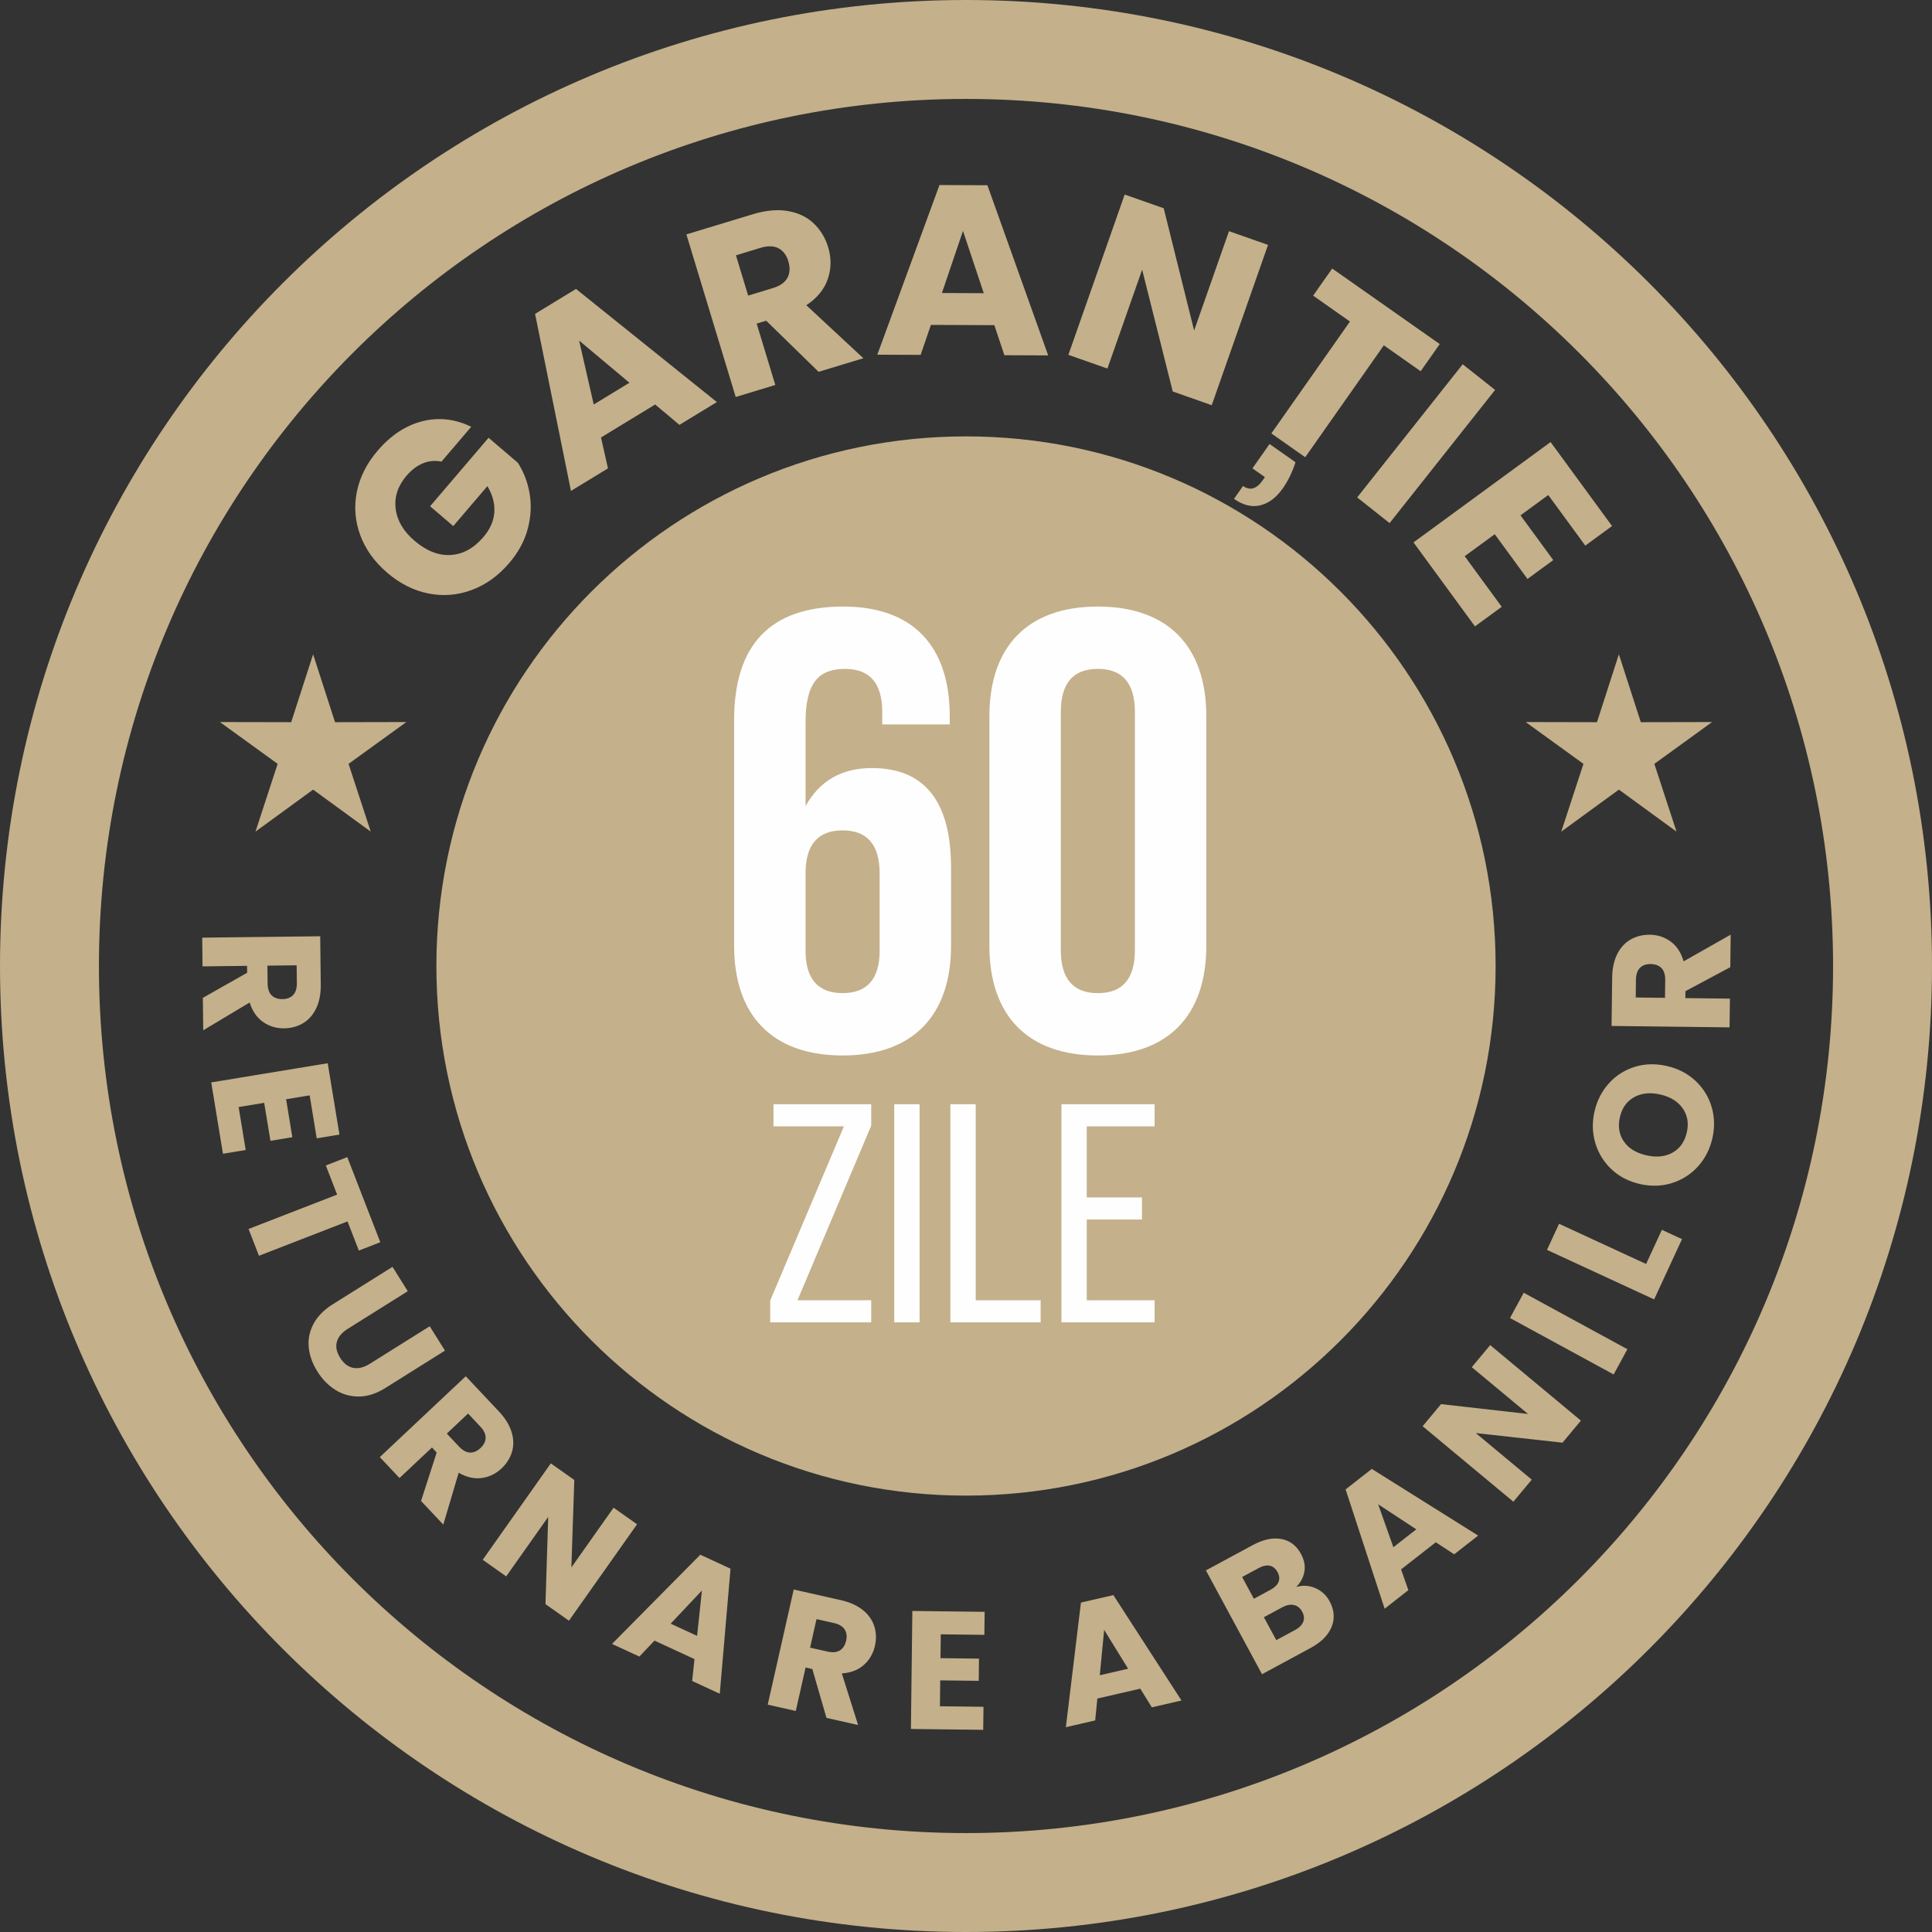
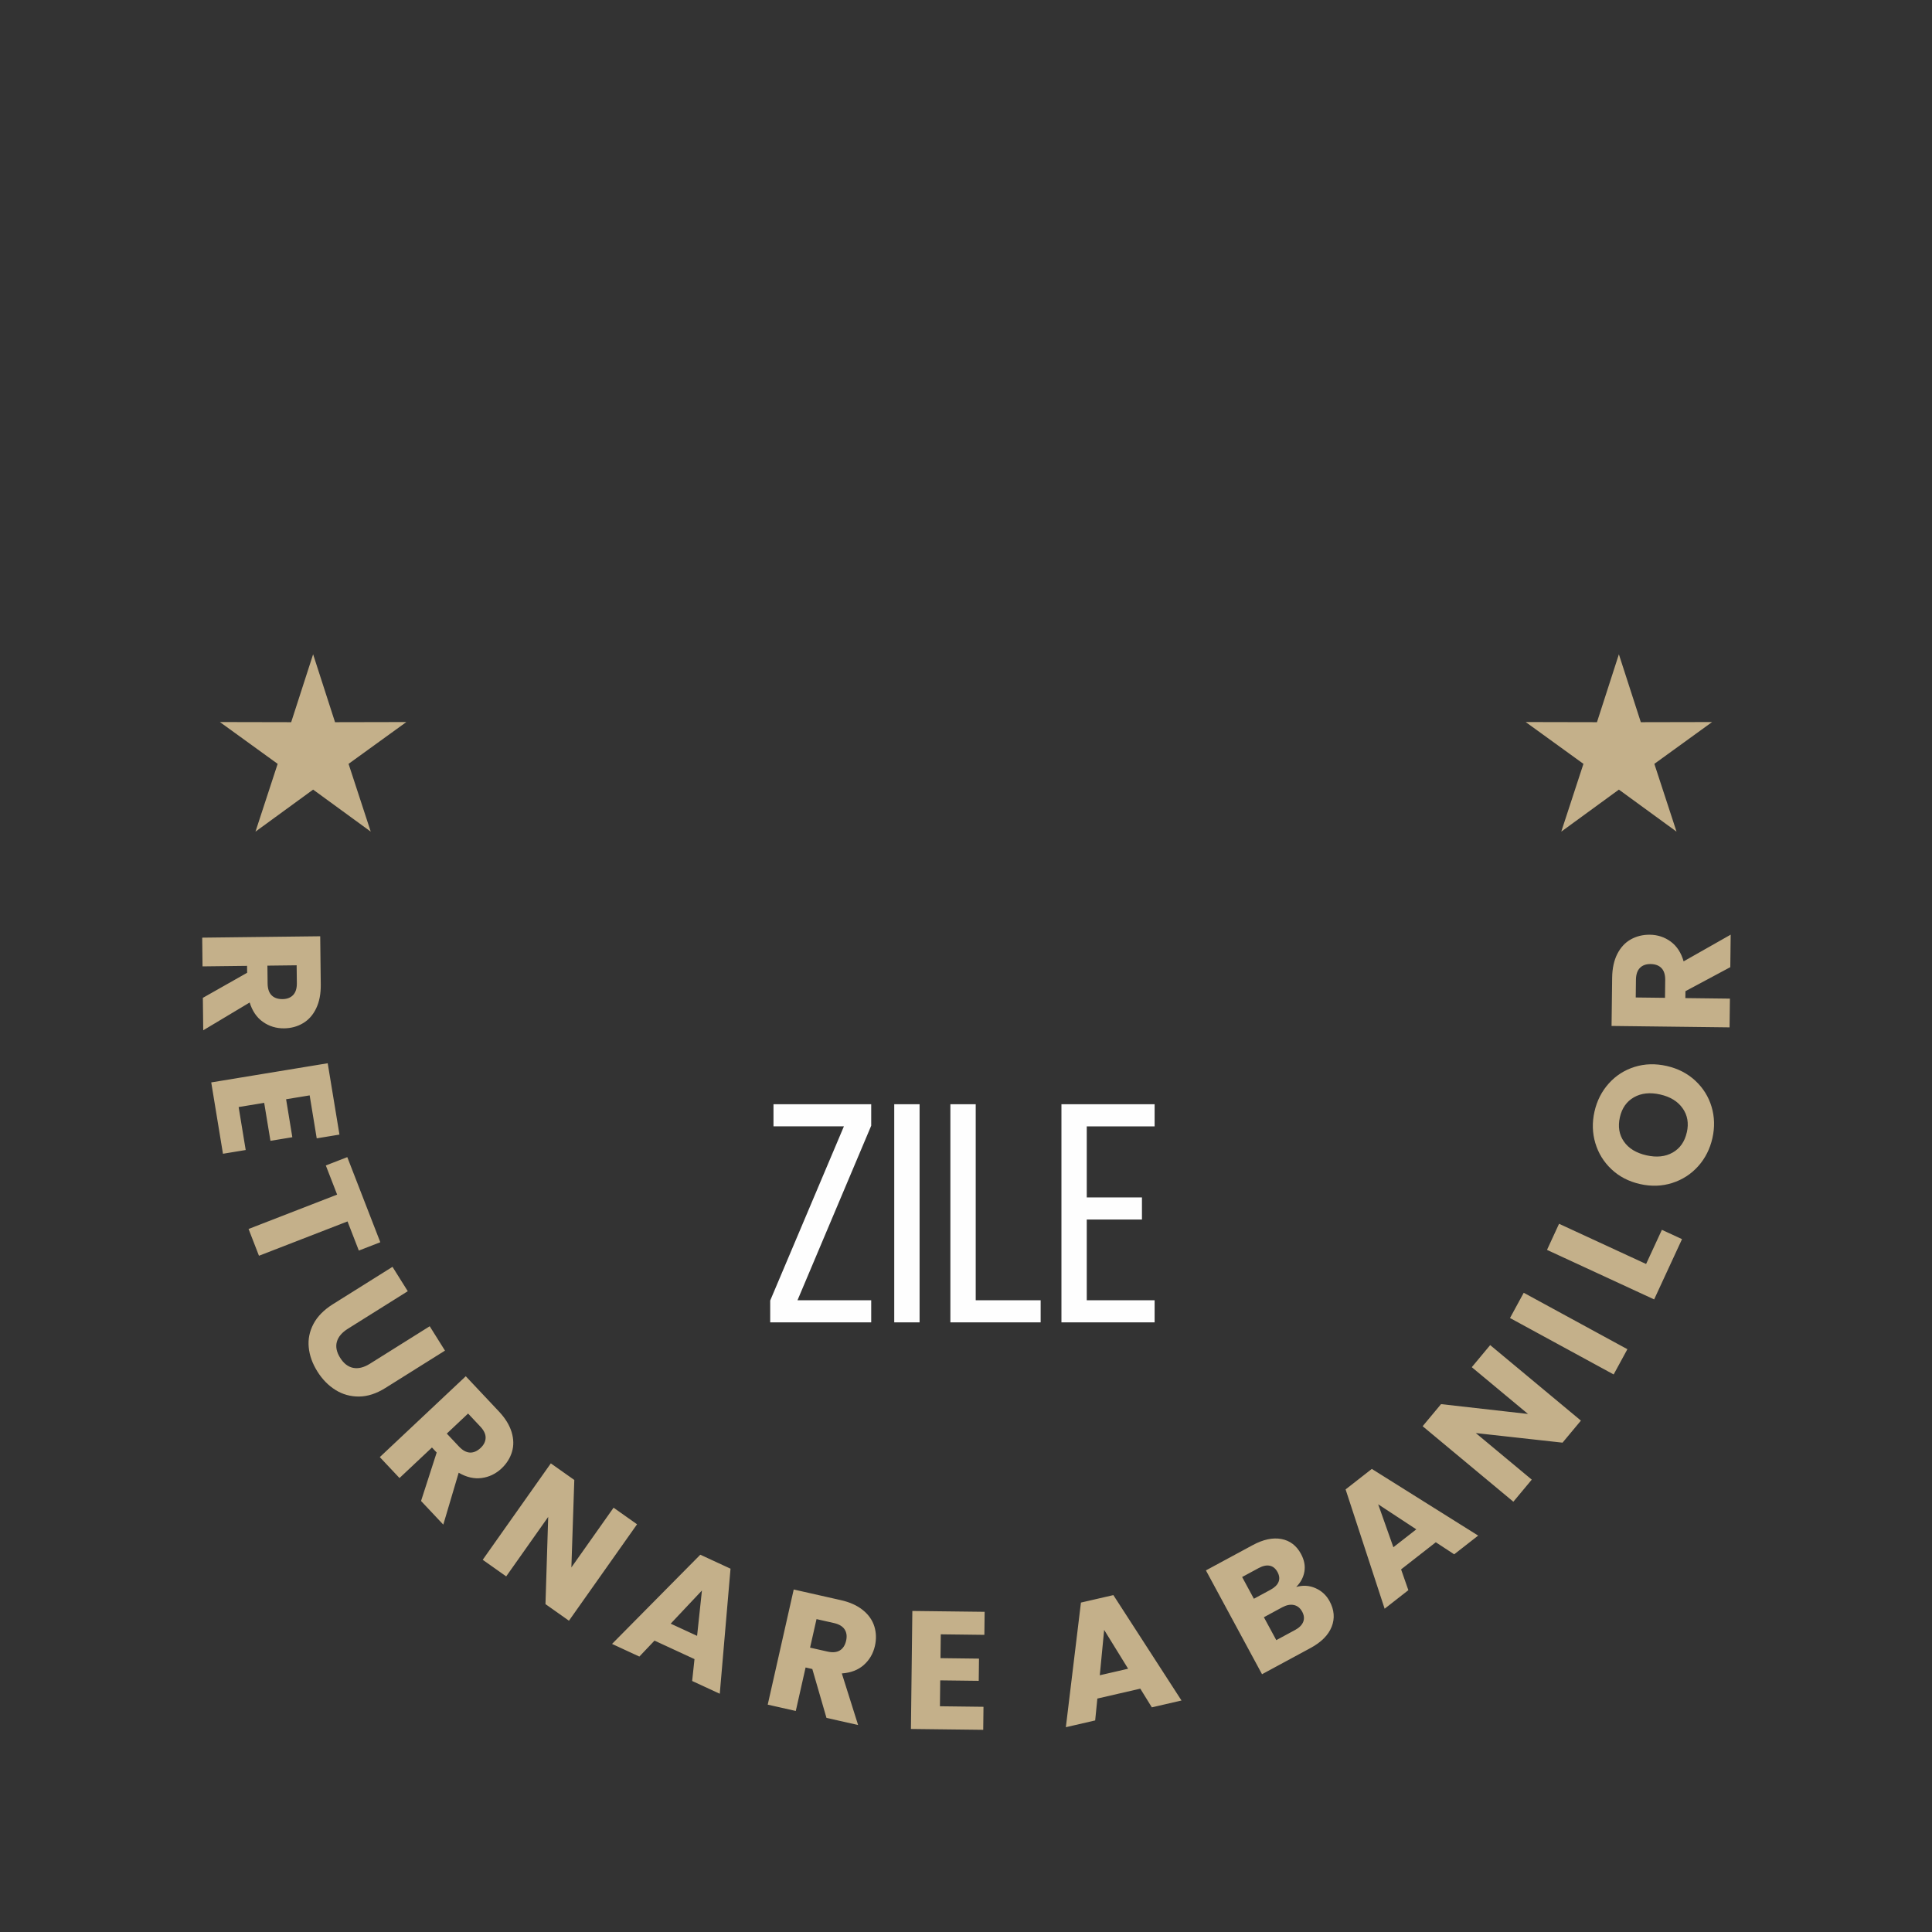
<svg xmlns="http://www.w3.org/2000/svg" xml:space="preserve" width="20.108mm" height="20.108mm" version="1.1" style="shape-rendering:geometricPrecision; text-rendering:geometricPrecision; image-rendering:optimizeQuality; fill-rule:evenodd; clip-rule:evenodd" viewBox="0 0 654.22 654.22">
  <rect x="0" y="0" width="654.22" height="654.22" fill="#333333" stroke="none" />
  <defs>
    <style type="text/css">
   
    .fil0 {fill:#C4B08A}
    .fil2 {fill:#FEFEFE;fill-rule:nonzero}
    .fil1 {fill:#C4B08A;fill-rule:nonzero}
   
  </style>
  </defs>
  <g id="Layer_x0020_1">
    <g id="_2764425525888">
-       <path class="fil0" d="M327.11 0c180.66,0 327.11,146.45 327.11,327.11 0,180.66 -146.45,327.11 -327.11,327.11 -180.66,0 -327.11,-146.45 -327.11,-327.11 0,-180.66 146.45,-327.11 327.11,-327.11zm0 147.77c99.05,0 179.34,80.29 179.34,179.34 0,99.05 -80.29,179.34 -179.34,179.34 -99.05,0 -179.34,-80.29 -179.34,-179.34 0,-99.05 80.29,-179.34 179.34,-179.34zm0 -114.27c162.16,0 293.61,131.45 293.61,293.61 0,162.16 -131.45,293.61 -293.61,293.61 -162.16,0 -293.61,-131.45 -293.61,-293.61 0,-162.16 131.45,-293.61 293.61,-293.61z" />
-       <path class="fil1" d="M149.5 156.32c-2.13,-0.45 -4.21,-0.27 -6.24,0.55 -2.03,0.82 -3.89,2.23 -5.6,4.22 -2.94,3.45 -4.17,7.18 -3.68,11.19 0.49,4.01 2.63,7.63 6.41,10.86 4.03,3.44 8.11,5.04 12.24,4.79 4.13,-0.24 7.82,-2.28 11.09,-6.11 2.24,-2.62 3.46,-5.39 3.67,-8.34 0.21,-2.94 -0.57,-5.9 -2.35,-8.86l-11.55 13.52 -7.85 -6.71 19.8 -23.19 9.91 8.46c1.98,3.06 3.31,6.51 3.98,10.36 0.67,3.84 0.47,7.82 -0.6,11.93 -1.07,4.11 -3.17,8 -6.29,11.66 -3.69,4.32 -7.93,7.37 -12.71,9.14 -4.78,1.77 -9.66,2.17 -14.64,1.18 -4.98,-0.99 -9.63,-3.32 -13.95,-7.01 -4.32,-3.69 -7.37,-7.93 -9.14,-12.71 -1.77,-4.78 -2.16,-9.67 -1.18,-14.64 0.99,-4.98 3.32,-9.63 7.01,-13.95 4.47,-5.23 9.51,-8.57 15.11,-10 5.61,-1.43 11.15,-0.81 16.63,1.86l-10.06 11.78zm72.36 -19.35l-18.34 11.17 2.35 10.47 -12.53 7.63 -12.15 -59.96 13.86 -8.44 47.7 38.31 -12.67 7.72 -8.23 -6.89zm-8.71 -7.36l-17.04 -14.28 4.94 21.65 12.11 -7.38zm64.05 -3.7l-17.75 -17.31 -3.22 0.98 6.31 20.78 -13.41 4.07 -16.7 -55.06 22.51 -6.83c4.34,-1.31 8.27,-1.68 11.79,-1.09 3.52,0.59 6.44,1.97 8.76,4.15 2.32,2.18 3.96,4.89 4.95,8.13 1.11,3.66 1.07,7.24 -0.12,10.74 -1.19,3.5 -3.62,6.47 -7.28,8.89l19.32 17.95 -15.14 4.59zm-23.85 -25.82l8.31 -2.52c2.46,-0.75 4.12,-1.91 4.98,-3.48 0.86,-1.57 0.96,-3.46 0.3,-5.65 -0.63,-2.09 -1.75,-3.55 -3.34,-4.38 -1.59,-0.83 -3.62,-0.87 -6.08,-0.13l-8.31 2.52 4.14 13.65zm83.35 10.02l-21.47 -0.09 -3.48 10.15 -14.67 -0.06 21.05 -57.45 16.23 0.07 20.58 57.62 -14.83 -0.06 -3.4 -10.18zm-3.57 -10.83l-7.04 -21.09 -7.13 21.03 14.18 0.06zm77.21 37.94l-13.22 -4.65 -10.36 -41.25 -11.76 33.48 -13.22 -4.64 19.06 -54.28 13.22 4.64 10.3 41.4 11.81 -33.64 13.22 4.65 -19.07 54.28zm77.19 -20.7l-6.46 9.19 -12.47 -8.77 -26.62 37.89 -11.47 -8.06 26.62 -37.89 -12.47 -8.77 6.46 -9.18 36.41 25.58zm-48.84 40.01c-1.07,3.32 -2.5,6.26 -4.28,8.81 -2.2,3.13 -4.74,5.05 -7.61,5.77 -2.88,0.72 -5.86,-0.01 -8.94,-2.18l3.06 -4.36c2.37,1.67 4.59,1.02 6.66,-1.93l0.75 -1.07 -4.22 -2.97 5.79 -8.25 8.78 6.17zm67.59 -24.49l-35.73 45.1 -10.98 -8.7 35.73 -45.09 10.98 8.7zm17.99 35.6l-9.39 6.87 11.09 15.15 -8.73 6.39 -11.08 -15.15 -10.18 7.45 12.54 17.13 -9.06 6.63 -20.81 -28.44 46.42 -33.98 20.81 28.44 -9.06 6.63 -12.54 -17.13z" />
      <path class="fil1" d="M68.7 337.89l14.99 -8.49 -0.03 -2.34 -15.08 0.18 -0.11 -9.73 39.96 -0.47 0.19 16.34c0.04,3.15 -0.48,5.84 -1.56,8.08 -1.07,2.24 -2.56,3.91 -4.47,5.03 -1.9,1.13 -4.03,1.7 -6.39,1.73 -2.66,0.03 -5.04,-0.69 -7.14,-2.17 -2.11,-1.47 -3.61,-3.67 -4.52,-6.58l-15.72 9.41 -0.13 -10.99zm21.85 -10.9l0.07 6.04c0.02,1.78 0.47,3.12 1.35,4 0.88,0.88 2.12,1.31 3.72,1.29 1.52,-0.02 2.71,-0.48 3.57,-1.38 0.86,-0.9 1.28,-2.25 1.26,-4.03l-0.07 -6.04 -9.9 0.12zm14.31 43.93l-7.98 1.31 2.11 12.86 -7.41 1.22 -2.12 -12.86 -8.65 1.42 2.39 14.55 -7.7 1.27 -3.97 -24.16 39.44 -6.49 3.98 24.16 -7.7 1.27 -2.39 -14.55zm23.92 49.73l-7.27 2.82 -3.83 -9.87 -29.99 11.63 -3.52 -9.07 29.99 -11.64 -3.83 -9.87 7.27 -2.82 11.18 28.82zm9.29 16.59l-20.26 12.7c-2.03,1.27 -3.27,2.75 -3.74,4.42 -0.47,1.68 -0.1,3.49 1.11,5.42 1.21,1.93 2.68,3.06 4.42,3.41 1.74,0.34 3.62,-0.12 5.65,-1.39l20.26 -12.7 5.17 8.25 -20.21 12.67c-3.02,1.89 -5.98,2.85 -8.88,2.88 -2.9,0.02 -5.56,-0.72 -7.98,-2.22 -2.42,-1.51 -4.47,-3.6 -6.14,-6.27 -1.67,-2.67 -2.65,-5.38 -2.92,-8.14 -0.28,-2.77 0.26,-5.41 1.6,-7.96 1.34,-2.54 3.53,-4.76 6.55,-6.66l20.21 -12.67 5.17 8.25zm4.51 71.01l5.29 -16.39 -1.6 -1.7 -10.99 10.34 -6.67 -7.09 29.11 -27.38 11.2 11.9c2.16,2.29 3.6,4.63 4.32,7 0.72,2.37 0.76,4.62 0.12,6.73 -0.64,2.11 -1.82,3.98 -3.53,5.59 -1.94,1.82 -4.18,2.9 -6.73,3.24 -2.55,0.34 -5.14,-0.26 -7.78,-1.79l-5.21 17.57 -7.53 -8zm8.71 -22.81l4.14 4.4c1.22,1.3 2.46,1.97 3.7,2.03 1.25,0.05 2.45,-0.47 3.61,-1.56 1.11,-1.04 1.67,-2.19 1.7,-3.43 0.03,-1.25 -0.58,-2.52 -1.8,-3.82l-4.14 -4.4 -7.21 6.79zm41.37 63.37l-7.95 -5.62 0.92 -29.53 -14.22 20.14 -7.95 -5.62 23.06 -32.65 7.95 5.62 -0.99 29.62 14.29 -20.23 7.95 5.62 -23.06 32.65zm42.51 13l-13.54 -6.26 -5.13 5.4 -9.25 -4.28 29.89 -30.21 10.23 4.73 -3.64 42.35 -9.35 -4.32 0.79 -7.41zm0.88 -7.87l1.64 -15.36 -10.58 11.23 8.94 4.13zm43.81 27.77l-4.79 -16.54 -2.28 -0.52 -3.32 14.72 -9.5 -2.14 8.8 -38.99 15.94 3.6c3.07,0.69 5.57,1.82 7.49,3.38 1.93,1.56 3.21,3.4 3.87,5.51 0.65,2.11 0.72,4.32 0.2,6.61 -0.59,2.59 -1.84,4.74 -3.76,6.45 -1.92,1.71 -4.41,2.66 -7.45,2.87l5.51 17.47 -10.72 -2.42zm-5.55 -23.78l5.89 1.33c1.74,0.39 3.14,0.26 4.2,-0.39 1.06,-0.65 1.77,-1.76 2.12,-3.32 0.34,-1.48 0.16,-2.75 -0.51,-3.79 -0.68,-1.04 -1.89,-1.77 -3.63,-2.16l-5.89 -1.33 -2.18 9.66zm44.26 -4.53l-0.1 8.09 13.04 0.16 -0.09 7.52 -13.04 -0.16 -0.1 8.77 14.75 0.18 -0.09 7.8 -24.48 -0.29 0.48 -39.96 24.48 0.29 -0.09 7.8 -14.75 -0.18zm67.56 18.42l-14.54 3.35 -0.74 7.41 -9.93 2.29 5.11 -42.2 10.98 -2.53 23.07 35.69 -10.04 2.32 -3.92 -6.34zm-4.13 -6.76l-8.11 -13.14 -1.48 15.36 9.6 -2.21zm56.89 -27.66c2.27,-0.67 4.45,-0.54 6.55,0.38 2.1,0.92 3.69,2.4 4.79,4.43 1.59,2.94 1.82,5.82 0.7,8.65 -1.12,2.83 -3.52,5.24 -7.2,7.22l-16.38 8.85 -19 -35.16 15.83 -8.55c3.57,-1.93 6.81,-2.62 9.72,-2.08 2.9,0.55 5.11,2.22 6.63,5.03 1.12,2.07 1.51,4.08 1.16,6.04 -0.34,1.96 -1.28,3.69 -2.79,5.2zm-14.29 3.97l5.61 -3.03c1.4,-0.76 2.31,-1.64 2.73,-2.67 0.42,-1.02 0.3,-2.14 -0.35,-3.34 -0.65,-1.2 -1.53,-1.92 -2.62,-2.14 -1.1,-0.23 -2.35,0.04 -3.75,0.79l-5.61 3.03 3.98 7.36zm13.89 10.62c1.44,-0.78 2.37,-1.7 2.8,-2.78 0.43,-1.08 0.32,-2.23 -0.35,-3.47 -0.67,-1.23 -1.6,-1.98 -2.8,-2.24 -1.2,-0.26 -2.51,0 -3.95,0.77l-6.21 3.36 4.2 7.76 6.31 -3.41zm47.7 -29.74l-11.75 9.18 2.46 7.04 -8.03 6.28 -13.22 -40.4 8.88 -6.94 36.01 22.58 -8.12 6.34 -6.23 -4.09zm-6.6 -4.38l-12.91 -8.48 5.15 14.54 7.76 -6.06zm55.75 -36.83l-6.23 7.48 -29.37 -3.25 18.95 15.77 -6.23 7.48 -30.72 -25.57 6.23 -7.48 29.45 3.33 -19.04 -15.84 6.23 -7.48 30.72 25.57zm-19.37 -43.28l35.1 19.11 -4.65 8.55 -35.1 -19.11 4.65 -8.55zm41.43 -9.73l5.35 -11.58 6.82 3.15 -9.44 20.41 -36.28 -16.77 4.08 -8.84 29.46 13.61zm22.46 -42.62c-0.83,3.67 -2.44,6.84 -4.82,9.5 -2.39,2.67 -5.32,4.56 -8.78,5.67 -3.46,1.11 -7.1,1.23 -10.91,0.37 -3.82,-0.86 -7.04,-2.53 -9.67,-5.01 -2.63,-2.48 -4.45,-5.44 -5.47,-8.88 -1.02,-3.44 -1.11,-6.99 -0.28,-10.66 0.83,-3.67 2.44,-6.83 4.83,-9.5 2.39,-2.67 5.31,-4.54 8.74,-5.62 3.43,-1.07 7.05,-1.18 10.87,-0.32 3.81,0.86 7.04,2.52 9.7,4.99 2.65,2.47 4.49,5.41 5.51,8.83 1.02,3.42 1.11,6.96 0.28,10.63zm-8.66 -1.96c0.7,-3.11 0.23,-5.83 -1.43,-8.17 -1.65,-2.34 -4.18,-3.89 -7.59,-4.66 -3.44,-0.78 -6.4,-0.46 -8.88,0.94 -2.48,1.41 -4.07,3.66 -4.77,6.77 -0.71,3.15 -0.26,5.89 1.36,8.22 1.61,2.33 4.16,3.88 7.64,4.67 3.44,0.78 6.4,0.47 8.88,-0.94 2.48,-1.41 4.07,-3.68 4.78,-6.83zm14.71 -55.94l-15.18 8.13 -0.03 2.34 15.09 0.18 -0.12 9.73 -39.96 -0.48 0.2 -16.34c0.04,-3.15 0.62,-5.83 1.74,-8.04 1.13,-2.21 2.65,-3.85 4.58,-4.93 1.93,-1.08 4.07,-1.6 6.43,-1.58 2.66,0.03 5.02,0.81 7.09,2.33 2.07,1.53 3.52,3.75 4.36,6.69l15.94 -9.04 -0.13 10.99zm-22.1 10.39l0.07 -6.04c0.02,-1.78 -0.4,-3.13 -1.26,-4.03 -0.86,-0.9 -2.09,-1.36 -3.69,-1.38 -1.52,-0.02 -2.72,0.41 -3.6,1.29 -0.88,0.88 -1.33,2.22 -1.36,4l-0.07 6.03 9.9 0.12z" />
      <polygon class="fil0" points="548.19,221.56 555.62,244.55 579.76,244.5 560.2,258.66 567.71,281.61 548.19,267.38 528.68,281.61 536.19,258.66 516.63,244.5 540.77,244.55 " />
      <polygon class="fil0" points="106.03,221.56 98.6,244.55 74.46,244.5 94.02,258.66 86.51,281.61 106.03,267.38 125.54,281.61 118.03,258.66 137.6,244.5 113.45,244.55 " />
-       <path class="fil2" d="M248.59 320.25c0,23.65 12.98,37.16 36.73,37.16 23.76,0 36.73,-13.51 36.73,-37.16l0 -26.39c0,-22.59 -9.02,-33.78 -26.84,-33.78 -10.12,0 -17.6,4.22 -22.43,12.88l0 -28.29c0,-13.51 4.4,-18.16 13.42,-18.16 8.36,0 12.54,4.86 12.54,14.57l0 4.22 22.87 0 0 -2.75c0,-23.86 -12.54,-37.16 -36.07,-37.16 -24.64,0 -36.95,12.88 -36.95,38.42l0 76.43zm49.27 1.69c0,9.5 -4.18,14.35 -12.54,14.35 -8.36,0 -12.54,-4.85 -12.54,-14.35l0 -26.18c0,-9.72 4.18,-14.57 12.54,-14.57 8.36,0 12.54,4.85 12.54,14.57l0 26.18zm37.17 -1.69c0,23.65 12.98,37.16 36.73,37.16 23.76,0 36.73,-13.51 36.73,-37.16l0 -77.7c0,-23.65 -12.98,-37.16 -36.73,-37.16 -23.75,0 -36.73,13.51 -36.73,37.16l0 77.7zm49.27 1.48c0,9.71 -4.18,14.57 -12.54,14.57 -8.36,0 -12.54,-4.85 -12.54,-14.57l0 -80.66c0,-9.71 4.18,-14.57 12.54,-14.57 8.36,0 12.54,4.86 12.54,14.57l0 80.66z" />
      <path class="fil2" d="M295.01 447.78l0 -7.49 -24.96 0 24.96 -59.1 0 -7.28 -33.09 0 0 7.49 23.85 0 -24.96 58.99 0 7.39 34.19 0zm16.38 0l0 -73.87 -8.58 0 0 73.87 8.58 0zm41 0l0 -7.49 -21.99 0 0 -66.38 -8.58 0 0 73.87 30.56 0zm38.59 0l0 -7.49 -22.98 0 0 -27.33 18.69 0 0 -7.49 -18.69 0 0 -24.06 22.98 0 0 -7.49 -31.55 0 0 73.87 31.55 0z" />
    </g>
  </g>
</svg>